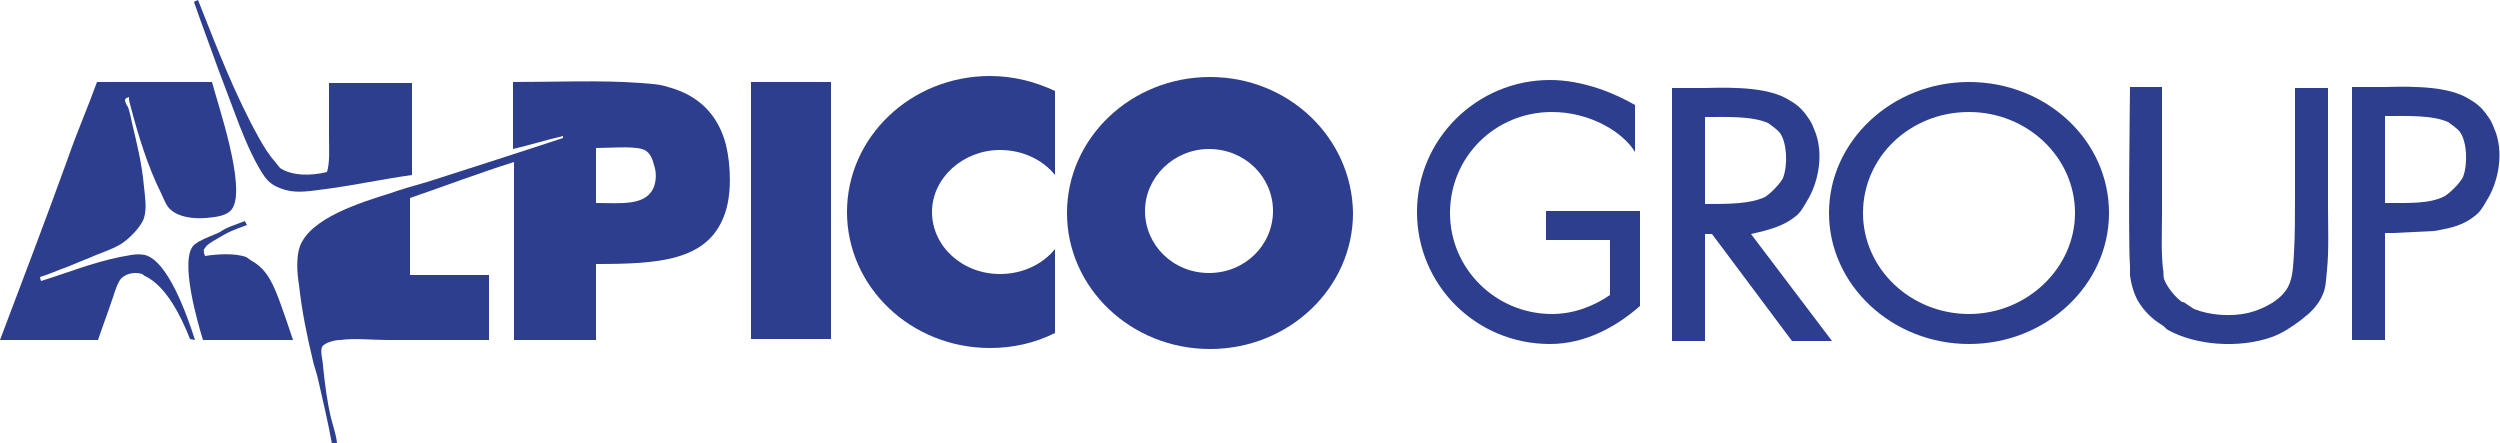
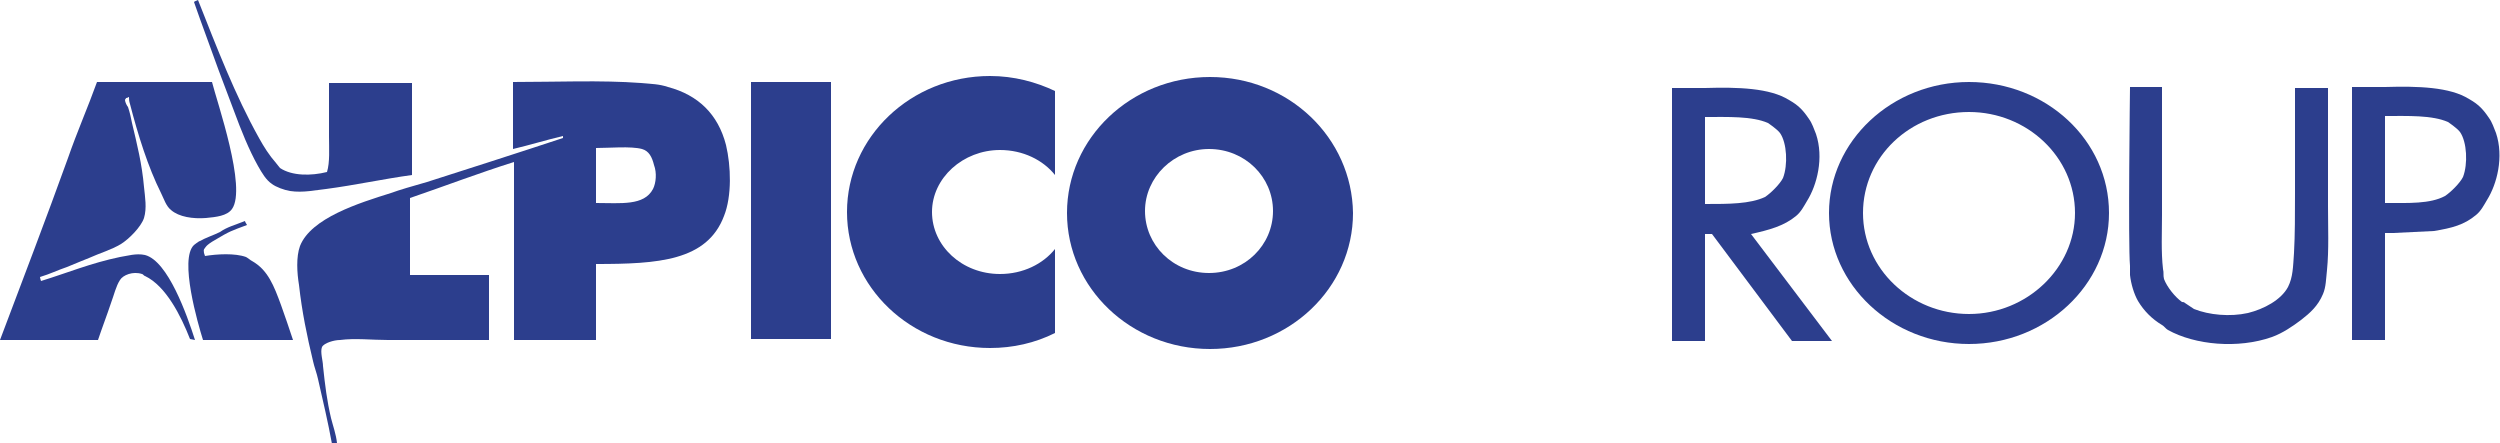
<svg xmlns="http://www.w3.org/2000/svg" version="1.1" id="レイヤー_1" x="0px" y="0px" viewBox="0 0 250 44.3" style="enable-background:new 0 0 250 44.3;" xml:space="preserve">
  <style type="text/css">
	.st0{fill:#2C3E8D;}
</style>
  <g>
-     <path class="st0" d="M154.6,21.1v2.9h6.4v5.5c-1.6,1.1-3.6,1.9-5.8,1.9c-5.6,0-10.2-4.5-10.2-10.1c0-5.6,4.5-10.1,10.2-10.1   c3.8,0,7.1,2,8.3,4v-4.7c-1.9-1.1-5.1-2.5-8.5-2.5c-7.3,0-13.3,5.9-13.3,13.2c0,7.3,5.9,13.2,13.3,13.2c3.5,0,6.6-1.7,9-3.8v-6.6   v-2.9H154.6z" />
    <rect x="75.1" y="8.2" class="st0" width="8" height="25.7" />
    <path class="st0" d="M19.8,0c1.9,4.8,3.7,9.5,6.1,13.8c0.5,0.9,1,1.7,1.7,2.5c0.1,0.1,0.3,0.4,0.4,0.5c1.2,0.8,3.1,0.8,4.7,0.4   c0.3-1,0.2-2.3,0.2-3.6c0-1.8,0-3.6,0-5.3c2.8,0,5.5,0,8.3,0c0,3.1,0,6.2,0,9.2c-2.9,0.4-5.6,1-8.6,1.4c-1,0.1-2.3,0.4-3.6,0.2   c-0.6-0.1-1.4-0.4-1.8-0.7c-0.6-0.4-1-1.1-1.4-1.8c-0.9-1.6-1.7-3.6-2.4-5.5C21.8,6.9,22,7.4,20,1.9c-0.2-0.6-0.4-1.1-0.6-1.7   C19.5,0.1,19.6,0.1,19.8,0z" />
    <path class="st0" d="M9.7,8.2c3.8,0,7.6,0,11.5,0c0.5,2,3.5,10.6,2,12.7c-0.5,0.7-1.6,0.8-2.6,0.9c-1.3,0.1-2.7-0.1-3.5-0.8   c-0.5-0.4-0.7-1.1-1-1.7c-1.3-2.6-2.3-5.8-3.1-8.9c-0.1-0.3-0.1-0.5-0.1-0.7c-0.1,0-0.1,0.1-0.3,0.1c0,0.1-0.1,0.1-0.1,0.2   c0,0.2,0.2,0.6,0.3,0.7c0.2,0.6,0.3,1.1,0.4,1.6c0.5,2.1,1,4.1,1.2,6.4c0.1,1,0.3,2.1,0,3.1c-0.3,0.9-1.5,2.1-2.3,2.6   c-1,0.6-2.1,0.9-3.2,1.4c0,0-1.5,0.6-2.2,0.9c-0.9,0.3-1.7,0.7-2.7,1c0,0.1,0.1,0.4,0.1,0.4c2.6-0.8,5-1.8,7.9-2.4   c0.7-0.1,1.6-0.4,2.5-0.2c2.3,0.6,4.2,6,5,8.5c-0.1,0-0.4-0.1-0.5-0.1c-0.9-2.3-2.4-5.3-4.5-6.3c-0.1,0-0.2-0.2-0.3-0.2   c-0.9-0.3-1.9,0.1-2.2,0.6c-0.4,0.6-0.6,1.5-0.9,2.3c-0.4,1.2-0.9,2.5-1.3,3.7c-3.3,0-6.5,0-9.8,0c2.3-6.1,4.6-12.1,6.8-18.2   C7.7,13.2,8.8,10.7,9.7,8.2z" />
    <path class="st0" d="M213,8.7c1.1,0,2.1,0,3.2,0c0,4.3,0,8.5,0,12.8c0,1.7-0.1,3.7,0.1,5.4c0.1,0.4,0,0.6,0.1,1   c0.3,0.8,1.1,1.8,1.8,2.3c0.1,0,0.2,0,0.3,0.1c0.3,0.2,0.6,0.4,0.9,0.6c1.5,0.6,3.6,0.8,5.4,0.4c1.6-0.4,3.3-1.3,4-2.6   c0.5-1,0.5-2,0.6-3.4c0.1-1.8,0.1-3.9,0.1-5.9c0-3.5,0-7.1,0-10.6c1.1,0,2.2,0,3.3,0c0,3.9,0,7.9,0,11.8c0,2.1,0.1,4.4-0.1,6.4   c-0.1,0.9-0.1,1.7-0.4,2.4c-0.5,1.2-1.3,1.9-2.2,2.6c-0.8,0.6-1.8,1.3-2.9,1.7c-3.4,1.2-7.7,0.8-10.4-0.7c-0.2-0.1-0.4-0.4-0.6-0.5   c-1-0.6-1.8-1.4-2.4-2.4c-0.4-0.7-0.7-1.7-0.8-2.6c0-0.3,0-0.6,0-0.9C212.8,24.4,213,8.7,213,8.7z" />
    <path class="st0" d="M24.5,22.1c0,0.1,0.1,0.2,0.2,0.4c-1.6,0.6-1.7,0.6-3.2,1.5c-0.9,0.5-1,0.8-1,0.8c-0.2,0.2-0.1,0.3-0.1,0.5   l0.1,0.3c1.2-0.2,3-0.3,4.1,0.1c0.2,0.1,0.4,0.3,0.6,0.4c1.6,0.9,2.2,2.5,2.9,4.4c0.4,1.1,0.8,2.3,1.2,3.5c-3,0-6,0-9,0   c-0.5-1.6-2.4-8.1-0.9-9.5c0,0,0.5-0.4,0.6-0.4c0.5-0.3,1.4-0.6,2-0.9C22.7,22.7,23.5,22.5,24.5,22.1z" />
    <path class="st0" d="M121,7.7c-7.9,0-14.3,6.1-14.3,13.6c0,7.5,6.4,13.6,14.3,13.6c7.9,0,14.3-6.1,14.3-13.6   C135.2,13.8,128.9,7.7,121,7.7z M120.9,27.3c-3.6,0-6.4-2.8-6.4-6.2c0-3.4,2.9-6.2,6.4-6.2c3.6,0,6.4,2.8,6.4,6.2   C127.3,24.5,124.5,27.3,120.9,27.3z" />
    <path class="st0" d="M105.5,24.9c-1.2,1.5-3.2,2.5-5.5,2.5c-3.8,0-6.8-2.8-6.8-6.2c0-3.4,3.1-6.2,6.8-6.2c2.3,0,4.3,1,5.5,2.5V9.1   c-1.9-0.9-4.1-1.5-6.5-1.5c-7.9,0-14.3,6.1-14.3,13.6c0,7.5,6.4,13.6,14.3,13.6c2.3,0,4.5-0.5,6.5-1.5V24.9z" />
    <path class="st0" d="M196.9,8.2c-7.7,0-14,5.9-14,13.1c0,7.2,6.3,13.1,14,13.1c7.7,0,14-5.9,14-13.1C210.9,14,204.6,8.2,196.9,8.2z    M196.9,31.4c-5.8,0-10.6-4.5-10.6-10.1c0-5.6,4.7-10.1,10.6-10.1c5.8,0,10.6,4.5,10.6,10.1C207.5,26.8,202.7,31.4,196.9,31.4z" />
    <path class="st0" d="M239.3,23.3c0.2,0,2.2-0.1,4.1-0.2c1.8-0.3,3-0.6,4.2-1.6c0.5-0.4,0.8-1,1.1-1.5c1-1.6,1.7-4.3,0.9-6.7   c-0.2-0.5-0.4-1.1-0.7-1.5c-0.6-0.9-1.1-1.4-2-1.9c-1.9-1.2-5.1-1.3-8.4-1.2v0h-3.3v2.5c0,2.2,0,4.5,0,6.6c0,5.4,0,10.8,0,16.2   c0,0,0,0,0,0v0h3.3v0c0,0,0,0,0,0c0-3.5,0-7.1,0-10.7L239.3,23.3C239.3,23.3,239.3,23.3,239.3,23.3L239.3,23.3z M238.5,20.3   c0-2.9,0-5.8,0-8.7c2.3,0,4.7-0.1,6.3,0.6c0,0,0.9,0.6,1.2,1c0.7,1,0.8,3.2,0.3,4.5c-0.3,0.6-1.2,1.5-1.8,1.9   C243,20.4,240.9,20.3,238.5,20.3z" />
    <path class="st0" d="M175.1,23.4c1.8-0.4,3.3-0.8,4.5-1.8c0.5-0.4,0.8-1,1.1-1.5c1-1.6,1.7-4.3,0.9-6.7c-0.2-0.5-0.4-1.1-0.7-1.5   c-0.6-0.9-1.1-1.4-2-1.9c-1.9-1.2-5.1-1.3-8.4-1.2v0h-3.3v2.5c0,2.2,0,4.5,0,6.6c0,5.4,0,10.8,0,16.2c0,0,0,0,0,0v0h3.3v0   c0,0,0,0,0,0c0-3.5,0-7.1,0-10.7h0.7c0,0,0,0,0,0l8,10.7h4L175.1,23.4z M170.5,20.4c0-2.9,0-5.8,0-8.7c2.3,0,4.7-0.1,6.3,0.6   c0,0,0.9,0.6,1.2,1c0.7,1,0.8,3.2,0.3,4.5c-0.3,0.6-1.2,1.5-1.8,1.9C175,20.4,172.9,20.4,170.5,20.4z" />
    <path class="st0" d="M72.6,14.5c-0.8-3.1-2.8-5-5.8-5.8c-0.9-0.3-1.6-0.3-2.7-0.4C60.1,8,55.6,8.2,51.3,8.2l0,6.7   c1.7-0.4,3.3-0.9,5-1.3l0,0.2c-3,1-12,3.9-13.6,4.4c-1.4,0.4-2.8,0.8-3.6,1.1c-3.2,1-8,2.5-9.1,5.3c-0.4,1.1-0.3,2.7-0.1,3.9   c0.3,2.7,0.8,5.1,1.4,7.6c0.1,0.5,0.4,1.3,0.5,1.8c0.5,2.2,1,4.3,1.4,6.5c0,0,0.2,0,0.2,0c0.1-0.1,0.1-0.1,0.3-0.1   c-0.1-0.9-0.4-1.7-0.6-2.5c-0.4-1.7-0.6-3.3-0.8-5.2c0-0.5-0.3-1.4-0.1-1.9c0.2-0.4,1.2-0.7,1.8-0.7c1.5-0.2,3.2,0,4.8,0   c3.4,0,6.7,0,10.1,0c0-2.2,0-4.3,0-6.5c-2.6,0-5.3,0-7.9,0l0-7.7c3.5-1.2,6.9-2.5,10.4-3.6c0,5.9,0,17.8,0,17.8h8.2v-7.6   c6.2,0,11.1-0.3,12.8-4.8C73.2,19.6,73.1,16.6,72.6,14.5z M65.3,18.9c-0.9,1.7-3.2,1.4-5.7,1.4c0-1.8,0-3.7,0-5.5   c1.3,0,3.5-0.2,4.6,0.1c0.7,0.2,1,0.8,1.2,1.6C65.7,17.3,65.6,18.3,65.3,18.9z" />
  </g>
</svg>